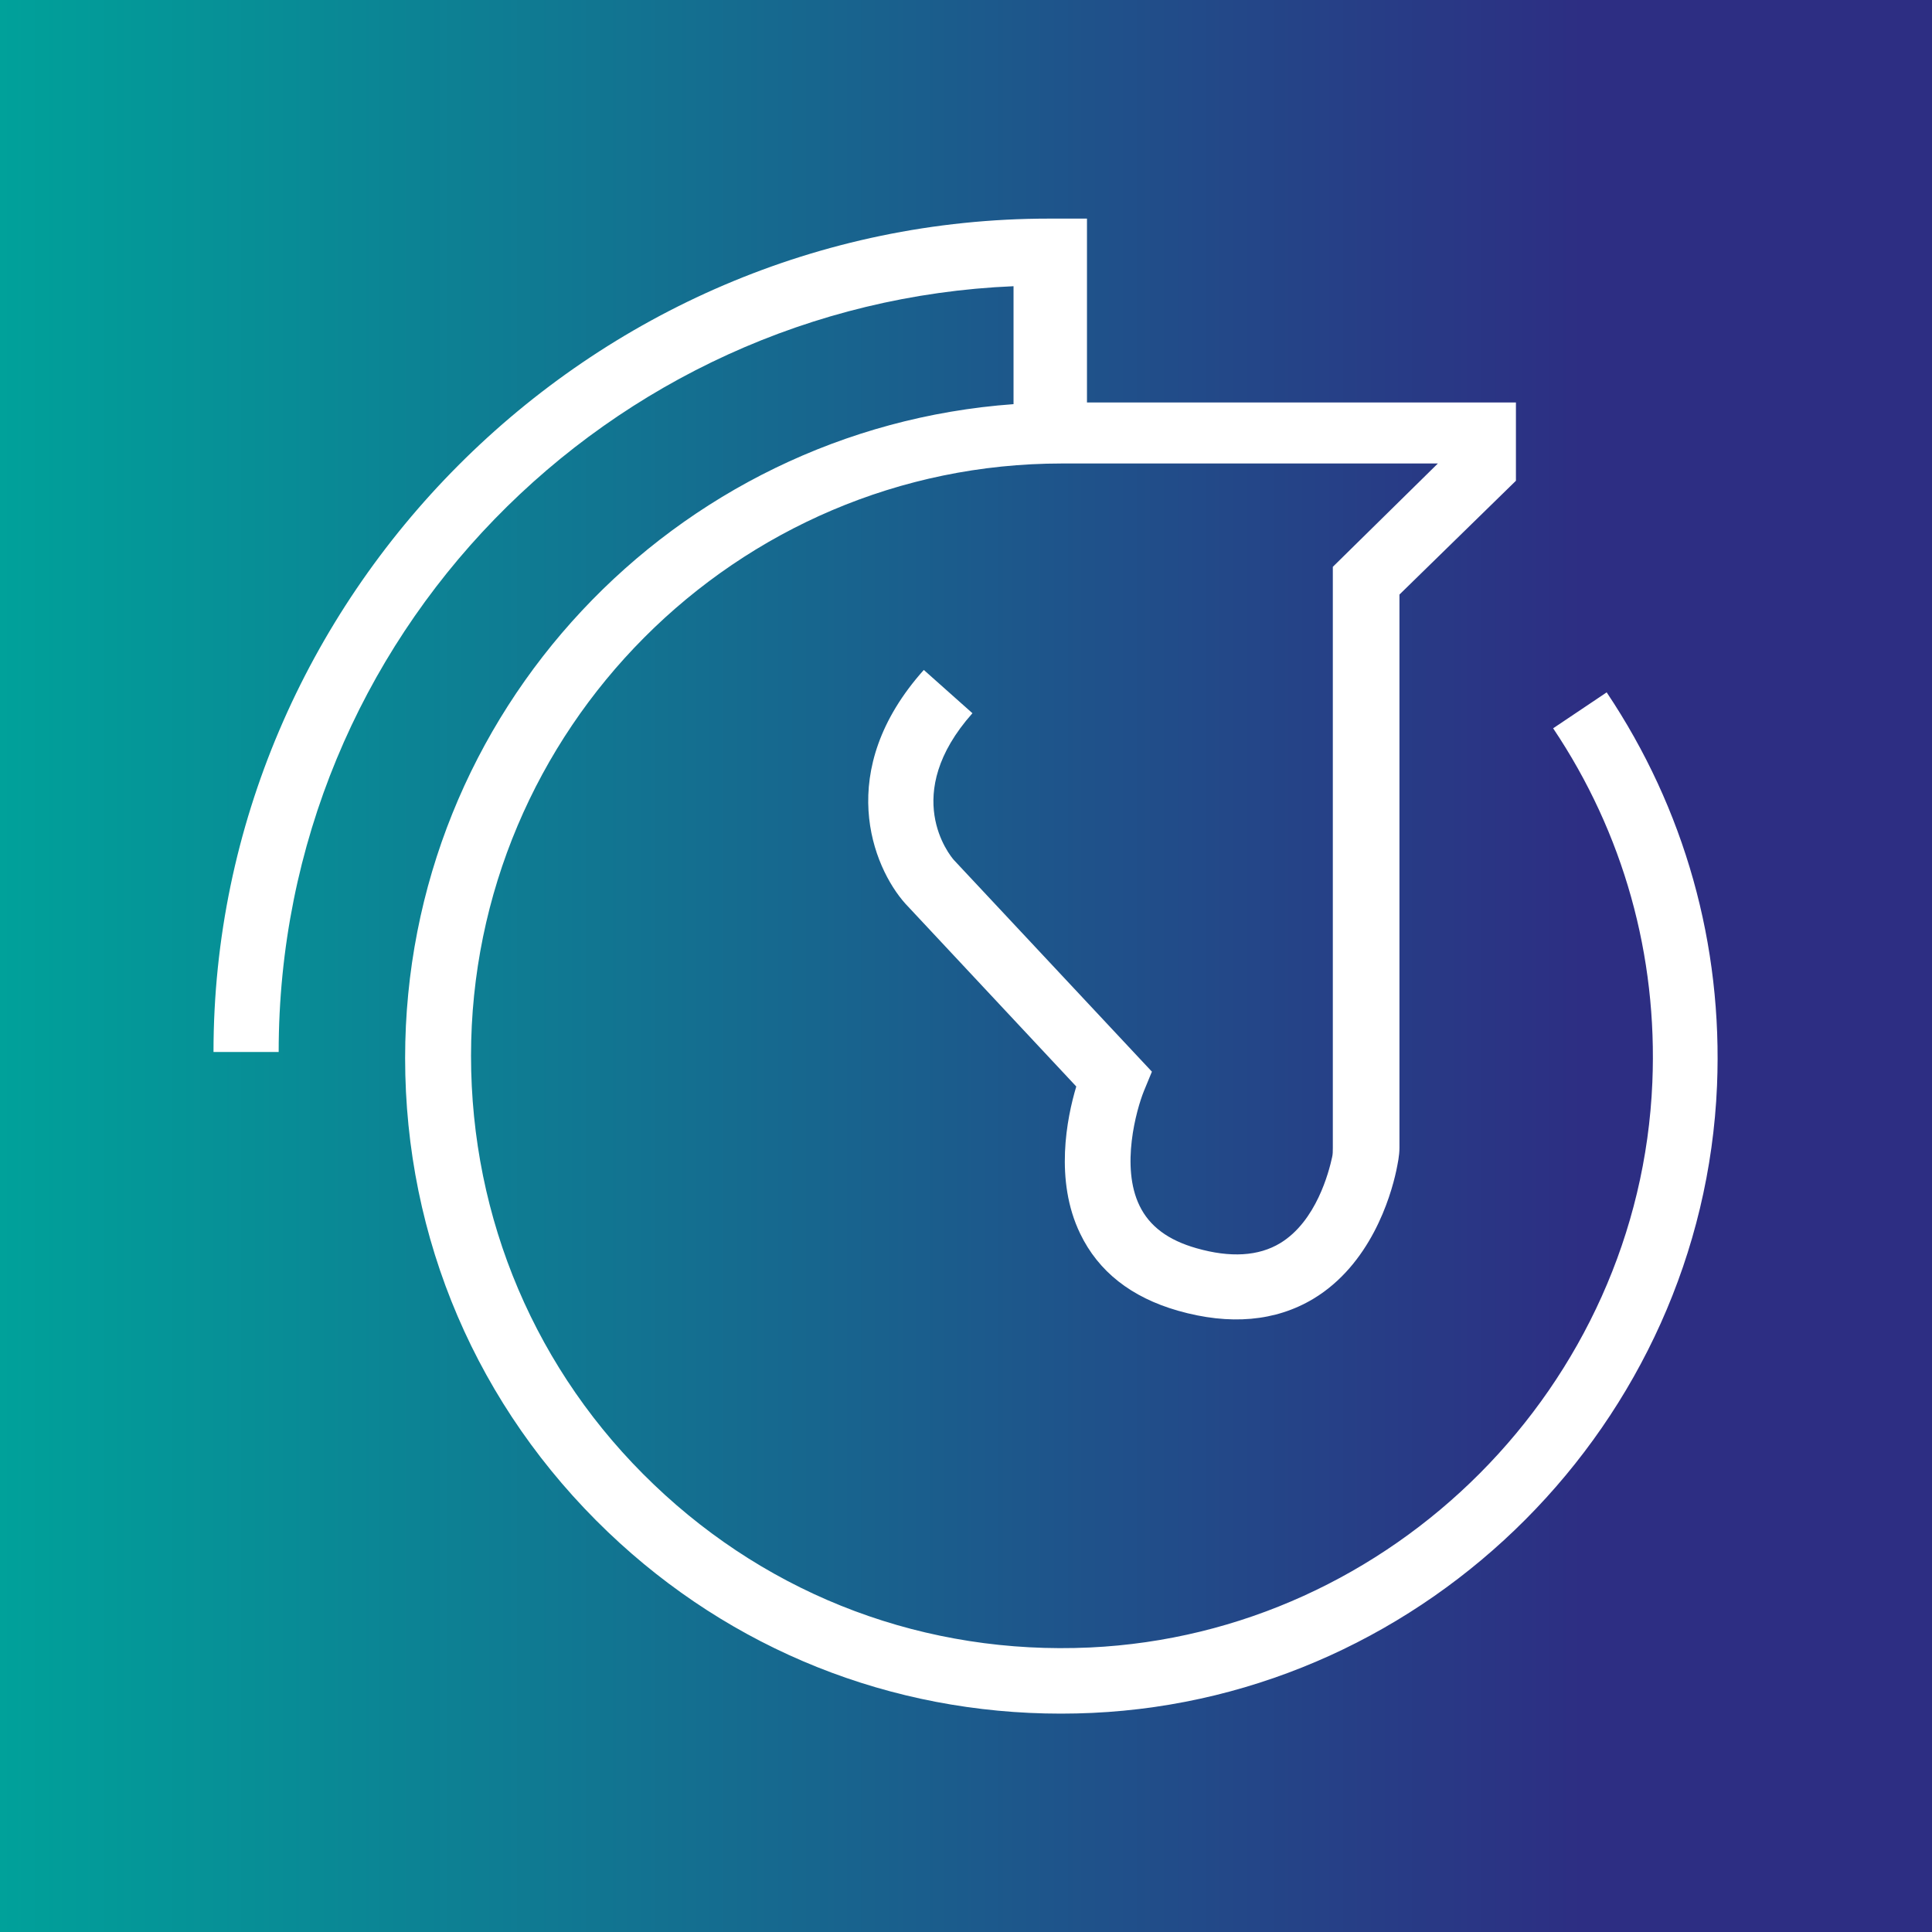
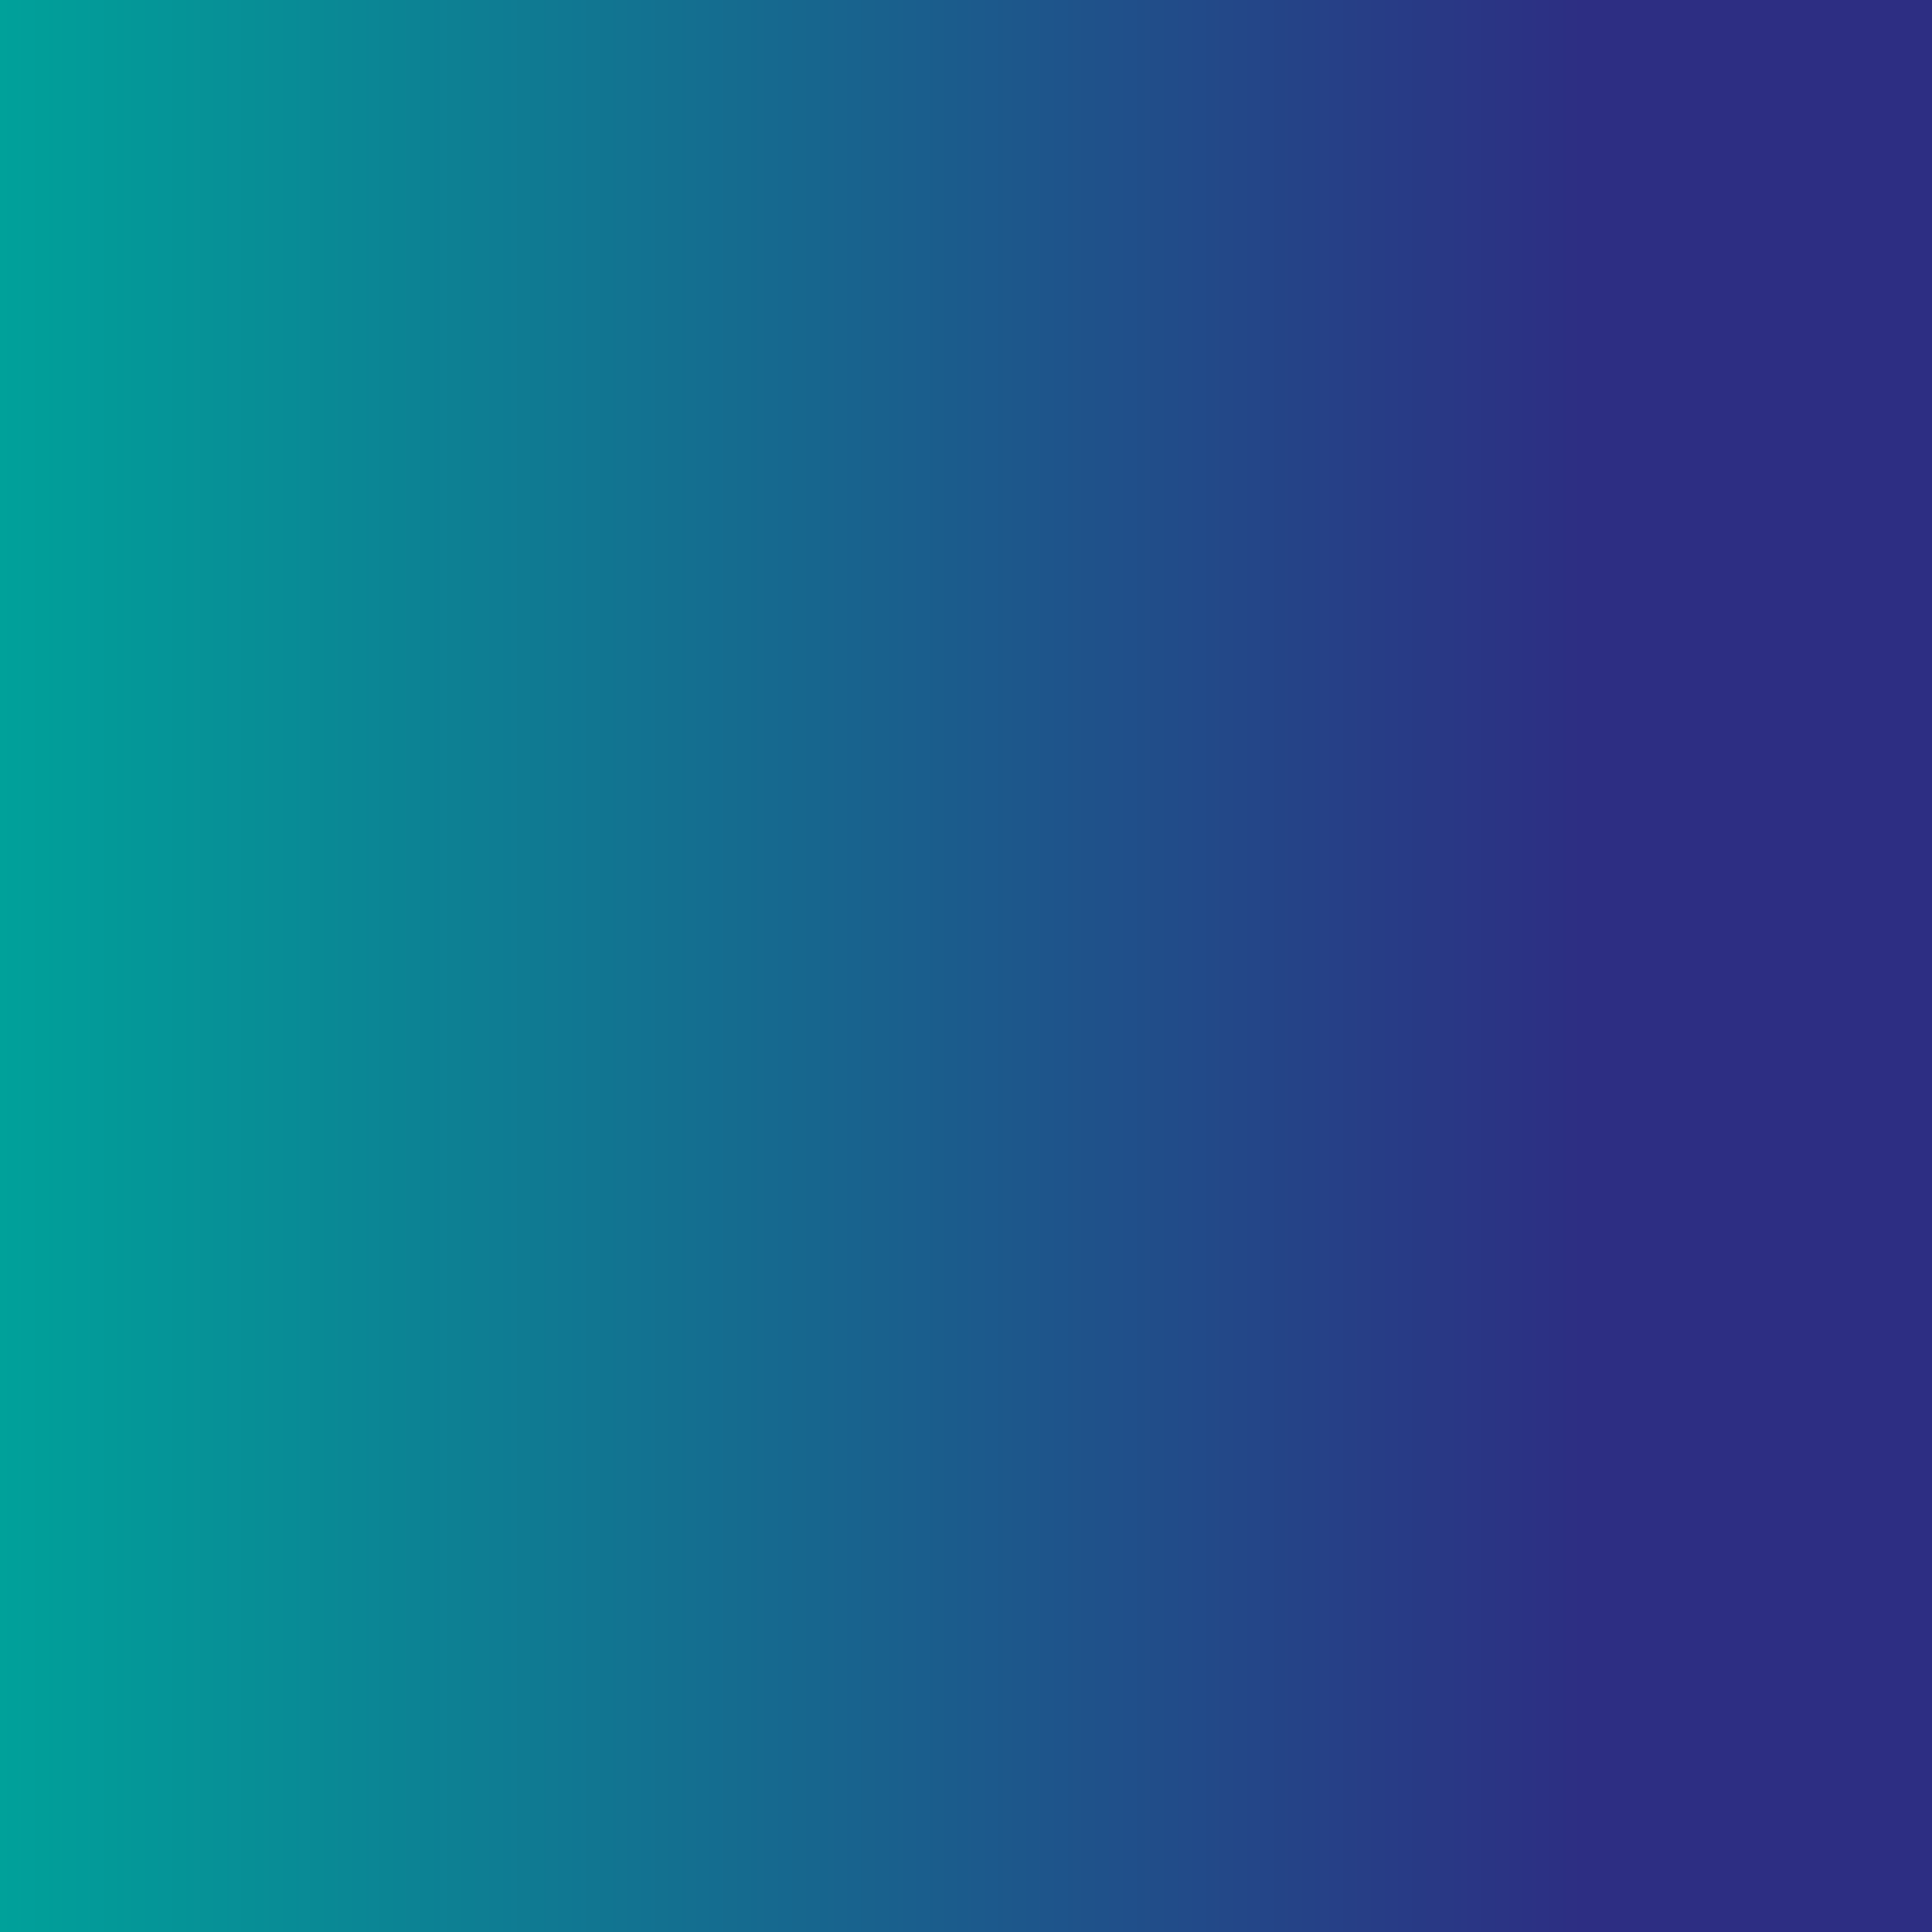
<svg xmlns="http://www.w3.org/2000/svg" id="Ebene_2" viewBox="0 0 79.45 79.45">
  <rect x="0" y="0" width="79.45" height="79.45" fill="#808080" stroke="none" />
  <defs>
    <style>
      .cls-1 {
        fill: #fff;
      }

      .cls-2 {
        fill: url(#Neues_Verlaufsfeld_1);
      }
    </style>
    <linearGradient id="Neues_Verlaufsfeld_1" data-name="Neues Verlaufsfeld 1" x1="0" y1="39.73" x2="79.45" y2="39.73" gradientUnits="userSpaceOnUse">
      <stop offset="0" stop-color="#00a19a" />
      <stop offset=".82" stop-color="#2d2e83" />
    </linearGradient>
  </defs>
  <g id="Ebene_1-2" data-name="Ebene_1">
    <rect class="cls-2" width="79.45" height="79.45" />
-     <path class="cls-1" d="M66.09,28.46l-2.22,1.49c2.89,4.31,4.3,9.34,4.08,14.56-.52,12.46-10.68,22.66-23.13,23.24-6.72.31-13.09-2.07-17.93-6.7-4.85-4.63-7.52-10.93-7.52-17.63,0-13.4,10.9-24.36,24.3-24.36h15.46l-4.32,4.25v23.89c0,.14,0,.27-.03.39-.13.6-.65,2.63-2.13,3.53-.89.54-2.05.61-3.45.21-1.16-.33-1.93-.9-2.34-1.75-.78-1.6-.13-3.94.18-4.71l.33-.8-8.14-8.7c-.17-.19-2.22-2.69.76-6.04l-2-1.78c-3.7,4.14-2.11,8.1-.76,9.61l7.03,7.52c-.39,1.3-.9,3.86.16,6.05.75,1.56,2.1,2.62,4.02,3.17,2.14.61,4.02.44,5.57-.49,2.34-1.41,3.17-4.15,3.41-5.27.06-.3.13-.61.13-.94v-22.75l4.79-4.68v-3.22h-17.64v-7.56h-1.56c-18.95,0-34.36,15.62-34.36,34.27h2.68c0-17.13,13.59-30.79,30.22-31.49v4.85c-13.97,1.01-25.02,12.67-25.02,26.89,0,7.44,2.97,14.36,8.35,19.5,5.07,4.84,11.64,7.46,18.62,7.46.43,0,.86-.01,1.29-.03,13.83-.64,25.11-11.97,25.69-25.8.24-5.79-1.33-11.38-4.54-16.17" />
  </g>
</svg>